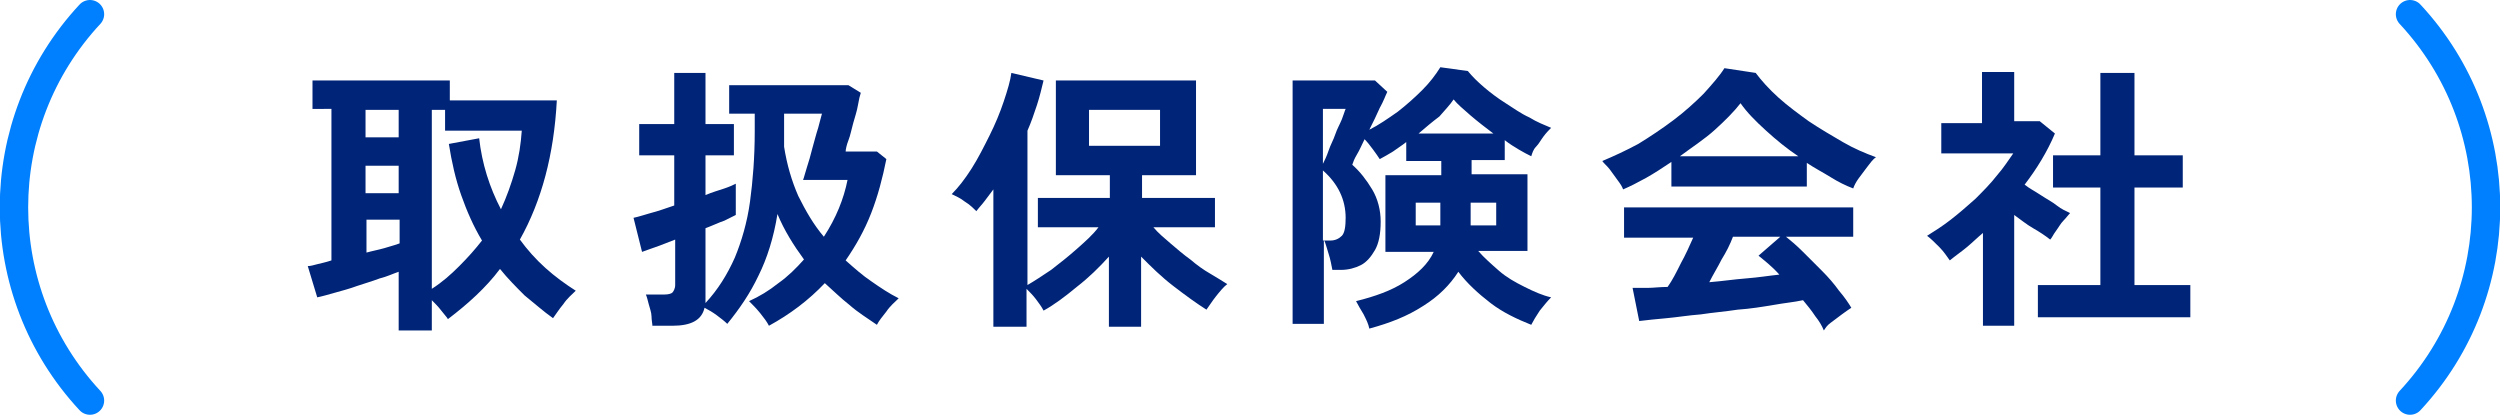
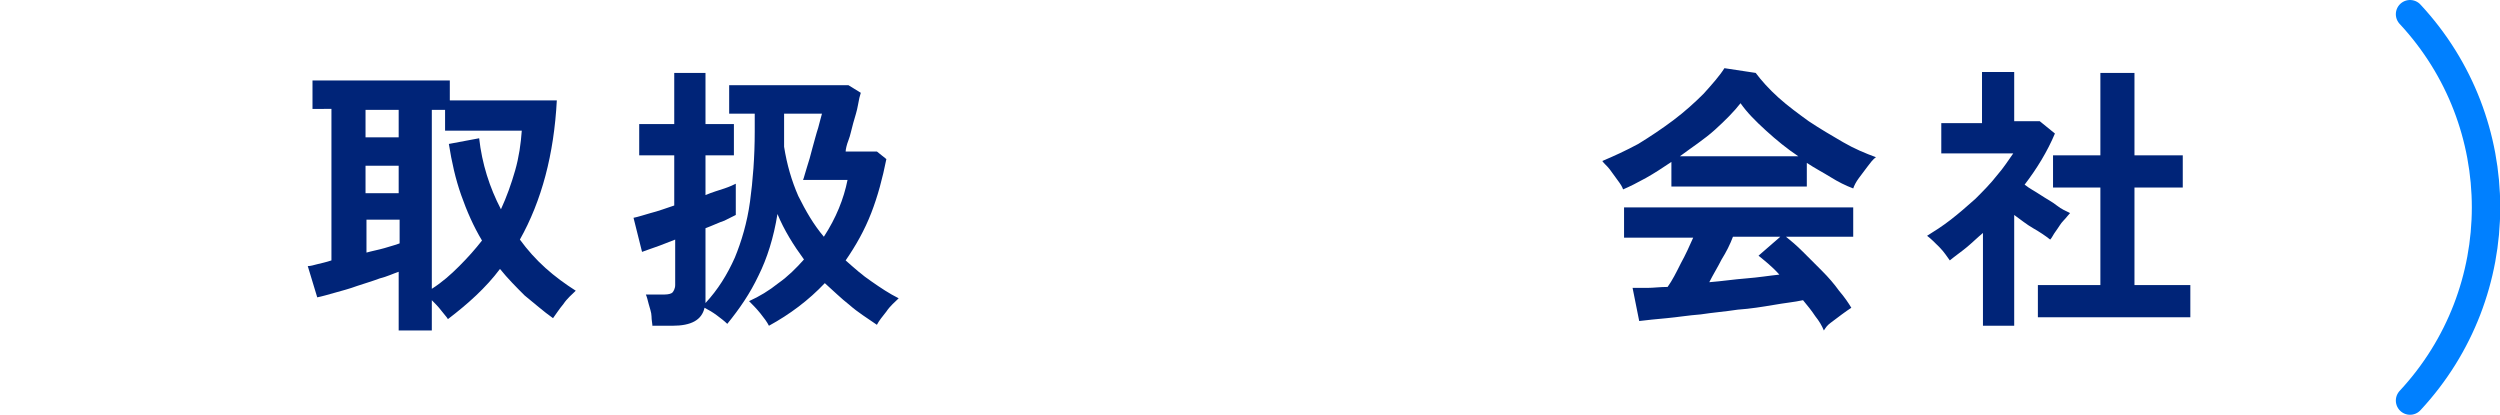
<svg xmlns="http://www.w3.org/2000/svg" version="1.1" id="レイヤー_1" x="0px" y="0px" width="264px" height="43.8px" viewBox="0 0 264 43.8" style="enable-background:new 0 0 264 43.8;" xml:space="preserve">
  <style type="text/css">
	.st0{fill:none;stroke:#0080FF;stroke-width:3;stroke-linecap:round;stroke-linejoin:round;}
	.st1{fill:#002478;}
</style>
  <g>
-     <path class="st0" d="M9.5,1.5C-1.2,13-1.2,30.8,9.5,42.3" />
    <path class="st0" d="M254.5,1.5c10.7,11.5,10.7,29.3,0,40.8" />
  </g>
  <g>
    <path class="st1" d="M42.1,34.6v-5.9c-0.6,0.2-1.2,0.5-2,0.7c-0.8,0.3-1.5,0.5-2.4,0.8c-0.8,0.3-1.6,0.5-2.3,0.7   c-0.7,0.2-1.4,0.4-1.9,0.5l-1-3.3c0.3,0,0.6-0.1,1-0.2c0.4-0.1,0.9-0.2,1.5-0.4v-16H33V8.5h14.5v2.1h11.3   c-0.3,5.7-1.6,10.6-3.9,14.7c0.8,1.1,1.7,2.1,2.7,3c1,0.9,2.1,1.7,3.2,2.4c-0.4,0.4-0.9,0.8-1.3,1.4c-0.5,0.6-0.8,1.1-1.1,1.5   c-1-0.7-2-1.6-3-2.4c-0.9-0.9-1.8-1.8-2.6-2.8c-1.5,2-3.4,3.7-5.5,5.3c-0.1-0.2-0.4-0.5-0.7-0.9c-0.3-0.4-0.7-0.8-1-1.1v3.2H42.1z    M38.6,14.5h3.5v-2.9h-3.5V14.5z M38.6,20.4h3.5v-2.9h-3.5V20.4z M38.6,26.7c0.7-0.2,1.3-0.3,2-0.5c0.6-0.2,1.1-0.3,1.6-0.5v-2.5   h-3.5V26.7z M45.6,30.5c1.1-0.7,2-1.5,2.9-2.4c0.9-0.9,1.7-1.8,2.4-2.7c-0.9-1.5-1.6-3.1-2.2-4.8c-0.6-1.7-1-3.5-1.3-5.4l3.2-0.6   c0.3,2.7,1.1,5.2,2.3,7.5c0.6-1.3,1.1-2.7,1.5-4.1c0.4-1.4,0.6-2.8,0.7-4.2H47v-2.2h-1.4V30.5z" />
    <path class="st1" d="M68.9,34.5c0-0.3-0.1-0.7-0.1-1.1s-0.2-0.9-0.3-1.3c-0.1-0.4-0.2-0.8-0.3-1h2c0.4,0,0.7-0.1,0.8-0.2   s0.3-0.4,0.3-0.8v-4.8c-0.8,0.3-1.5,0.6-2.1,0.8c-0.6,0.2-1.1,0.4-1.4,0.5L66.9,23c0.5-0.1,1.1-0.3,1.8-0.5   c0.8-0.2,1.6-0.5,2.5-0.8v-5.3h-3.7v-3.3h3.7V7.7h3.3v5.4h3v3.3h-3v4.2c0.7-0.3,1.4-0.5,2-0.7s1-0.4,1.2-0.5v3.3   c-0.2,0.1-0.6,0.3-1.2,0.6c-0.6,0.2-1.2,0.5-2,0.8v7.9c1.3-1.4,2.3-3,3.1-4.8c0.7-1.7,1.3-3.7,1.6-5.9c0.3-2.2,0.5-4.7,0.5-7.4V12   h-2.7V9h12.6l1.3,0.8c-0.1,0.3-0.2,0.7-0.3,1.3c-0.1,0.6-0.3,1.2-0.5,1.9s-0.3,1.3-0.5,1.8s-0.3,1-0.3,1.2h3.3l1,0.8   c-0.4,2-0.9,3.9-1.6,5.7s-1.6,3.4-2.7,5c0.9,0.8,1.8,1.6,2.7,2.2c1,0.7,1.9,1.3,2.9,1.8c-0.4,0.4-0.9,0.8-1.3,1.4   c-0.4,0.5-0.8,1-1,1.4c-1-0.7-2-1.3-2.9-2.1c-0.9-0.7-1.7-1.5-2.6-2.3c-1.7,1.8-3.7,3.3-5.9,4.5c-0.2-0.4-0.5-0.8-0.9-1.3   c-0.4-0.5-0.8-0.9-1.2-1.3c1.1-0.5,2.1-1.1,3.1-1.9c1-0.7,1.9-1.6,2.7-2.5c-1.1-1.5-2.1-3.1-2.8-4.8c-0.4,2.5-1.1,4.7-2,6.5   c-0.9,1.9-2,3.5-3.3,5.1c-0.3-0.3-0.7-0.6-1.1-0.9s-0.9-0.6-1.3-0.8c-0.3,1.3-1.4,1.9-3.4,1.9H68.9z M87,25c1.3-2,2.1-4,2.5-6h-4.7   c0.1-0.2,0.2-0.7,0.4-1.3s0.4-1.3,0.6-2.1c0.2-0.7,0.4-1.5,0.6-2.1c0.2-0.7,0.3-1.2,0.4-1.5h-4v1.8c0,0.3,0,0.6,0,0.9s0,0.6,0,0.8   c0.3,1.9,0.8,3.6,1.5,5.2C85.1,22.3,85.9,23.7,87,25z" />
-     <path class="st1" d="M104.9,34.5V20c-0.3,0.4-0.6,0.8-0.9,1.2c-0.3,0.4-0.6,0.7-0.9,1.1c-0.3-0.3-0.7-0.7-1.2-1   c-0.5-0.4-1-0.6-1.4-0.8c0.7-0.7,1.4-1.6,2.1-2.7c0.7-1.1,1.3-2.3,1.9-3.5c0.6-1.2,1.1-2.4,1.5-3.6s0.7-2.2,0.8-3l3.4,0.8   c-0.2,0.8-0.4,1.7-0.7,2.6c-0.3,0.9-0.6,1.8-1,2.7v16.3c0.7-0.4,1.6-1,2.5-1.6c0.9-0.7,1.8-1.4,2.7-2.2c0.9-0.8,1.7-1.5,2.3-2.3   h-6.4v-3.1h7.6v-2.4h-5.7v-10h14.8v10h-5.7v2.4h7.7V24h-6.5c0.5,0.6,1.1,1.1,1.8,1.7c0.7,0.6,1.4,1.2,2.1,1.7   c0.7,0.6,1.4,1.1,2.1,1.5s1.3,0.8,1.8,1.1c-0.4,0.3-0.8,0.8-1.2,1.3s-0.7,1-1,1.4c-1.1-0.7-2.2-1.5-3.5-2.5s-2.3-2-3.4-3.1v7.4   h-3.4v-7.4c-1,1.1-2.1,2.2-3.4,3.2c-1.2,1-2.4,1.9-3.5,2.5c-0.2-0.4-0.5-0.8-0.8-1.2s-0.7-0.8-1-1.1v4H104.9z M115,15.4h7.5v-3.8   H115V15.4z" />
-     <path class="st1" d="M144.6,34.7c-0.1-0.5-0.3-0.9-0.6-1.5c-0.3-0.5-0.6-1-0.8-1.4c2-0.5,3.7-1.1,5.1-2c1.4-0.9,2.5-1.9,3.1-3.2   h-5.1v-8.1h5.9v-1.5h-3.7v-2c-0.5,0.4-1,0.7-1.4,1c-0.5,0.3-1,0.6-1.4,0.8c-0.2-0.3-0.4-0.6-0.7-1s-0.6-0.8-0.9-1.1   c-0.3,0.6-0.5,1.1-0.8,1.6s-0.4,0.8-0.5,1.1c0.8,0.7,1.5,1.6,2.1,2.6s0.9,2.2,0.9,3.4c0,1.3-0.2,2.3-0.6,3   c-0.4,0.7-0.9,1.3-1.5,1.6c-0.6,0.3-1.3,0.5-2.1,0.5h-0.9c-0.1-0.5-0.2-1.1-0.4-1.7c-0.2-0.6-0.3-1.1-0.5-1.5v8.9h-3.3V8.5h8.7   l1.3,1.2c-0.2,0.4-0.4,1-0.8,1.7c-0.3,0.7-0.7,1.5-1.1,2.3c1-0.5,2-1.2,3-1.9c0.9-0.7,1.8-1.5,2.6-2.3c0.8-0.8,1.4-1.6,1.9-2.4   l2.9,0.4c0.5,0.6,1,1.1,1.7,1.7c0.7,0.6,1.5,1.2,2.3,1.7s1.6,1.1,2.5,1.5c0.8,0.5,1.6,0.8,2.3,1.1c-0.2,0.2-0.5,0.5-0.8,0.9   c-0.3,0.4-0.5,0.8-0.8,1.1s-0.4,0.7-0.5,1c-0.4-0.2-0.8-0.4-1.3-0.7c-0.5-0.3-1-0.6-1.5-1v2.1h-3.5v1.5h5.9v8.1h-5.2   c0.6,0.7,1.4,1.4,2.2,2.1s1.7,1.2,2.7,1.7s1.9,0.9,2.8,1.1c-0.4,0.4-0.8,0.9-1.2,1.4c-0.4,0.6-0.7,1.1-0.9,1.5   c-1.5-0.6-3-1.3-4.3-2.3c-1.3-1-2.5-2.1-3.4-3.3c-0.9,1.4-2.1,2.6-3.7,3.6C148.6,33.4,146.8,34.1,144.6,34.7z M139.7,17.3   c0.2-0.4,0.4-0.8,0.6-1.4c0.2-0.6,0.5-1.1,0.7-1.7c0.2-0.6,0.5-1.1,0.7-1.6c0.2-0.5,0.3-0.9,0.4-1.1h-2.4V17.3z M139.7,25.4h0.8   c0.5,0,0.9-0.2,1.2-0.5c0.3-0.3,0.4-1,0.4-1.9c0-1.9-0.8-3.6-2.4-5V25.4z M149.5,23.8h2.6v-2.4h-2.6V23.8z M149.8,14.1h7.9   c-0.8-0.6-1.7-1.3-2.4-1.9c-0.8-0.7-1.4-1.2-1.8-1.7c-0.4,0.6-0.9,1.1-1.5,1.8C151.2,12.9,150.5,13.5,149.8,14.1z M155.3,23.8h2.7   v-2.4h-2.7V23.8z" />
    <path class="st1" d="M171.4,20c-0.1-0.3-0.3-0.6-0.6-1c-0.3-0.4-0.5-0.7-0.8-1.1c-0.3-0.4-0.6-0.6-0.8-0.9c1.2-0.5,2.5-1.1,3.8-1.8   c1.3-0.8,2.5-1.6,3.7-2.5c1.2-0.9,2.3-1.9,3.2-2.8c0.9-1,1.7-1.9,2.2-2.7l3.3,0.5c0.6,0.8,1.4,1.7,2.4,2.6s2.1,1.7,3.2,2.5   c1.2,0.8,2.4,1.5,3.6,2.2c1.2,0.7,2.4,1.2,3.5,1.6c-0.3,0.2-0.6,0.6-0.9,1s-0.6,0.8-0.9,1.2c-0.3,0.4-0.5,0.8-0.6,1.1   c-0.8-0.3-1.6-0.7-2.4-1.2c-0.8-0.5-1.6-0.9-2.5-1.5v2.5h-14.3v-2.6c-0.9,0.6-1.8,1.2-2.7,1.7S172.1,19.7,171.4,20z M192.6,34.9   c-0.2-0.5-0.5-1-0.9-1.5c-0.4-0.6-0.8-1.1-1.3-1.7c-0.9,0.2-2,0.3-3.1,0.5c-1.2,0.2-2.4,0.4-3.8,0.5c-1.3,0.2-2.6,0.3-3.9,0.5   c-1.3,0.1-2.5,0.3-3.6,0.4s-2.1,0.2-2.9,0.3l-0.7-3.5c0.4,0,1,0,1.6,0c0.6,0,1.3-0.1,2.1-0.1c0.5-0.7,0.9-1.5,1.4-2.5   c0.5-0.9,0.9-1.8,1.3-2.7h-7.3v-3.2h24.2V25h-7.1c0.5,0.4,1.1,0.9,1.8,1.6s1.3,1.3,2,2c0.7,0.7,1.3,1.4,1.8,2.1   c0.6,0.7,1,1.3,1.3,1.8c-0.3,0.2-0.6,0.4-1,0.7c-0.4,0.3-0.8,0.6-1.2,0.9S192.8,34.6,192.6,34.9z M177.4,16.5h12.5   c-1.2-0.8-2.3-1.7-3.4-2.7c-1.1-1-2-1.9-2.7-2.9c-0.7,0.9-1.6,1.8-2.7,2.8S178.6,15.6,177.4,16.5z M180.5,29.8   c1.3-0.1,2.6-0.3,3.9-0.4c1.3-0.1,2.5-0.3,3.5-0.4c-0.8-0.9-1.6-1.5-2.2-2l2.3-2H183c-0.3,0.8-0.7,1.6-1.2,2.4   C181.4,28.2,180.9,29,180.5,29.8z" />
    <path class="st1" d="M209.4,34.4v-9.8c-0.6,0.5-1.1,1-1.7,1.5c-0.6,0.5-1.2,0.9-1.8,1.4c-0.3-0.4-0.6-0.9-1.1-1.4   c-0.5-0.5-0.9-0.9-1.3-1.2c0.8-0.5,1.6-1,2.5-1.7c0.9-0.7,1.7-1.4,2.6-2.2c0.8-0.8,1.6-1.6,2.3-2.5c0.7-0.8,1.2-1.6,1.7-2.3H205   v-3.2h4.3V7.6h3.4v5.2h2.7l1.6,1.3c-0.8,1.9-1.9,3.7-3.2,5.4c0.5,0.4,1.1,0.7,1.7,1.1c0.6,0.4,1.2,0.7,1.7,1.1s1,0.6,1.4,0.8   c-0.2,0.2-0.4,0.5-0.7,0.8s-0.5,0.7-0.8,1.1s-0.4,0.7-0.6,0.9c-0.5-0.4-1.1-0.8-1.8-1.2s-1.3-0.9-2-1.4v11.7H209.4z M215.2,33.5   v-3.4h6.6V19.8h-5v-3.4h5V7.7h3.6v8.7h5.1v3.4h-5.1v10.3h5.9v3.4H215.2z" />
  </g>
</svg>